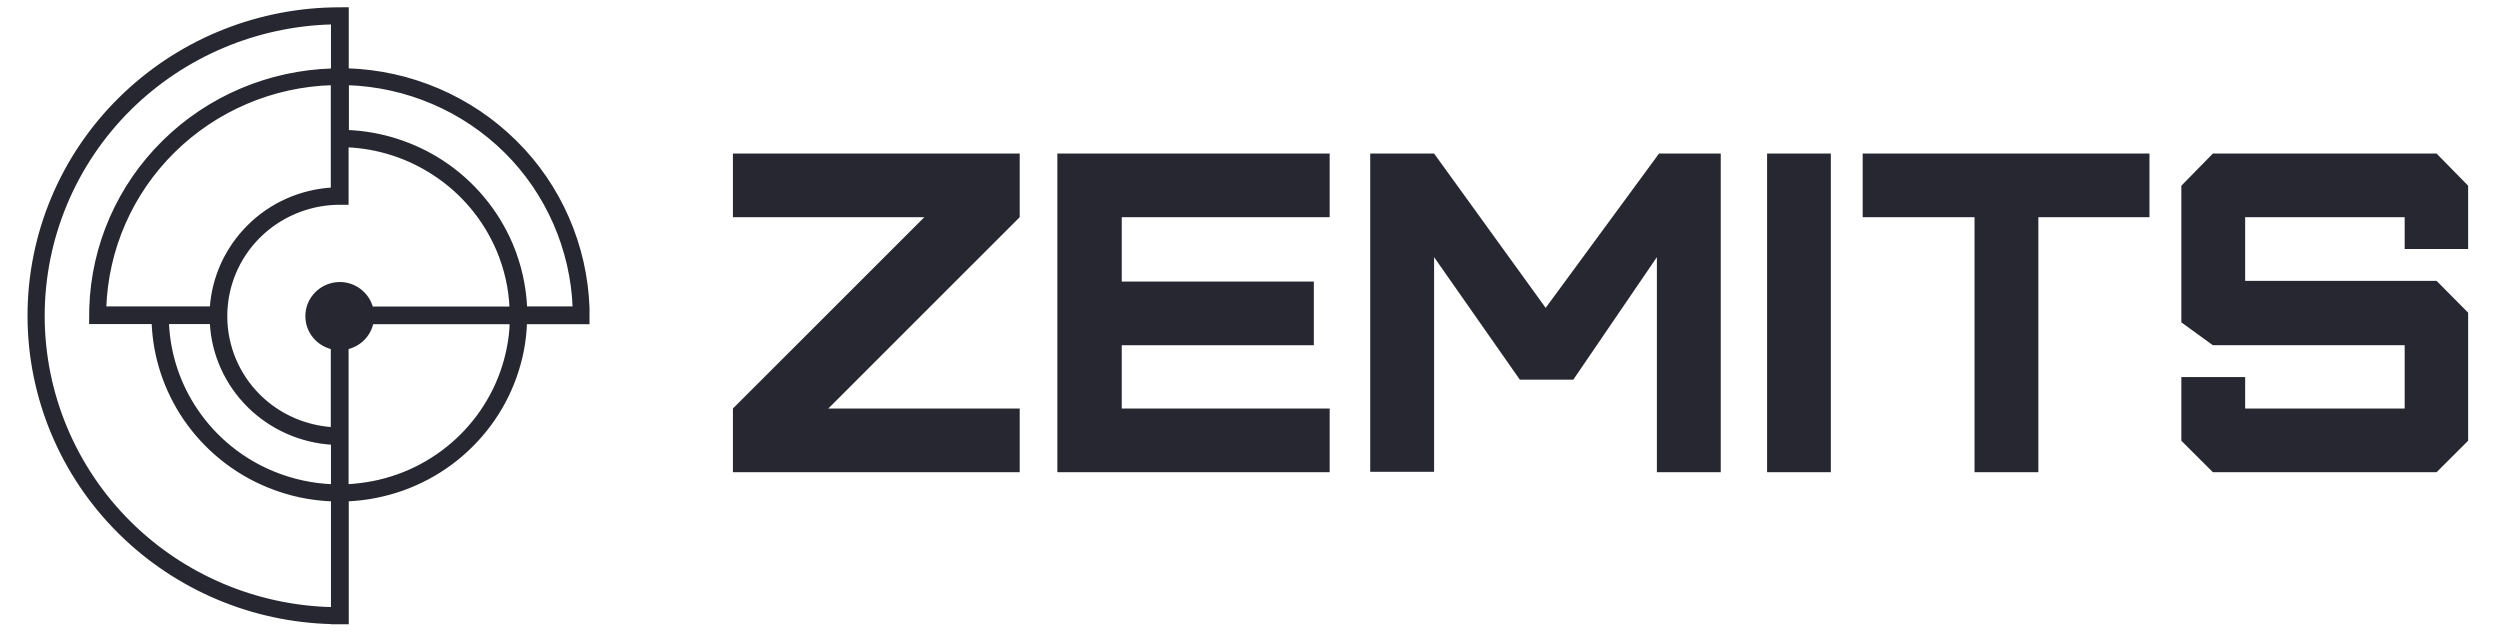
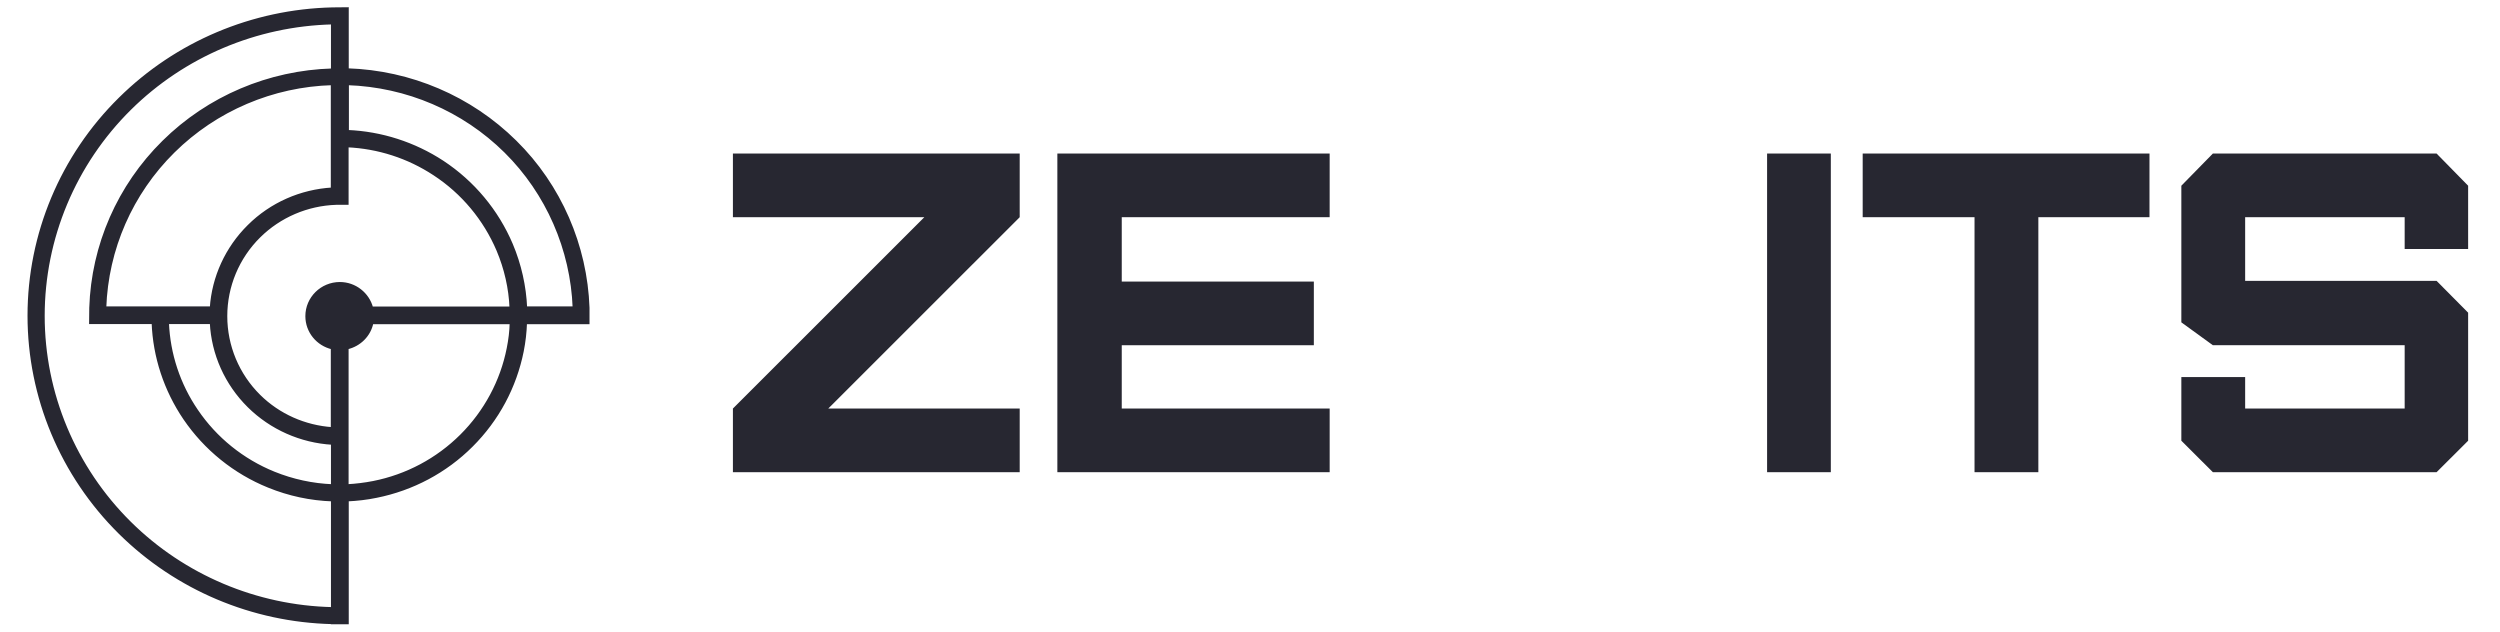
<svg xmlns="http://www.w3.org/2000/svg" width="863" height="218" viewBox="0 0 863 218" fill="none">
  <path d="M352 74.975L285.918 141.025H352V163H253V141.025L319.083 74.975H253V53H352V74.975Z" fill="#272731" />
  <path d="M365 163V53H459V74.975H387.227V97.198H453.537V119.173H387.227V141.025H459V163H365Z" fill="#272731" />
-   <path d="M473 162.877V53H495.045L533.564 106.274L572.699 53H594V163H571.956V88.763L543.1 131.061H524.645L495.045 88.763V162.877H473Z" fill="#272731" />
  <path d="M610 162.877V53H632V163H610V162.877Z" fill="#272731" />
  <path d="M681.607 163V74.975H643V53H742V74.975H703.639V163H681.607Z" fill="#272731" />
  <path d="M763.885 163L753 152.136V130.161H775.026V141.025H830.091V119.173H763.885L753 111.272V64.111L763.885 53H841.104L852 64.111V85.963H830.091V74.975H775.026V96.951H841.104L852 107.938V152.136L841.104 163H763.885Z" fill="#272731" />
  <path d="M203 106.273C202.25 84.824 193.307 64.116 177.884 48.917C162.408 33.611 141.683 24.767 119.888 24.078V3L114.747 3.053C87.221 3.688 60.928 14.757 41.381 34.088C21.299 53.895 10 80.852 10 108.974C10 137.095 21.299 164.052 41.381 183.912C60.928 203.243 87.168 214.312 114.747 214.947V215H119.888V172.579C123.262 172.42 126.582 172.049 129.902 171.361C142.38 168.872 153.84 162.781 162.783 153.831C171.779 144.881 177.831 133.547 180.294 121.207C180.937 117.977 181.312 114.693 181.419 111.41H203V106.273ZM128.296 106.273C127.01 101.453 122.565 97.852 117.317 97.852C111.052 97.852 105.911 102.883 105.911 109.132C105.911 114.481 109.66 118.93 114.693 120.095V147.952C105.215 147.317 96.218 143.345 89.471 136.672C82.081 129.363 77.957 119.46 77.957 109.132C77.957 98.805 82.081 88.902 89.471 81.593C96.539 74.602 106.072 70.524 116.032 70.207H119.834V50.346C130.545 50.823 140.934 54.16 149.93 60.091C159.73 66.499 167.335 75.662 171.887 86.359C174.564 92.715 176.117 99.494 176.385 106.326H128.296V106.273ZM85.883 78.045C78.225 85.618 73.619 95.68 72.923 106.273H36.187C36.883 85.989 45.291 66.711 59.857 52.306C74.476 37.848 94.13 29.48 114.693 28.898V65.228C103.876 65.864 93.594 70.365 85.883 78.045ZM72.923 111.357C73.459 122.214 78.064 132.488 85.883 140.22C93.594 147.846 103.876 152.401 114.747 153.036V167.654C107.892 167.389 101.038 165.906 94.612 163.311C83.741 158.915 74.423 151.395 67.889 141.756C61.731 132.753 58.25 122.214 57.822 111.357H72.923ZM44.862 180.523C25.691 161.563 14.927 135.824 14.927 109.026C14.927 82.229 25.691 56.49 44.862 37.53C63.444 19.153 88.507 8.561 114.747 7.925V24.131C92.844 24.767 71.959 33.611 56.429 48.969C40.953 64.222 32.01 84.718 31.314 106.273L31.26 111.357H52.841C53.27 123.167 57.072 134.659 63.766 144.51C70.888 154.943 80.956 163.099 92.737 167.865C99.752 170.725 107.196 172.314 114.747 172.579V210.075C88.507 209.492 63.444 198.9 44.862 180.523ZM175.421 120.254C173.172 131.641 167.549 142.127 159.248 150.388C150.948 158.65 140.398 164.264 128.885 166.541C125.886 167.124 122.887 167.495 119.834 167.654V120.095C124.172 119.089 127.546 115.699 128.403 111.41H176.438C176.385 114.323 176.01 117.288 175.421 120.254ZM181.472 106.273C181.151 98.805 179.491 91.391 176.546 84.4C171.619 72.802 163.372 62.898 152.769 55.907C142.969 49.499 131.616 45.845 119.941 45.368V28.898C140.452 29.586 159.945 37.901 174.511 52.306C188.969 66.605 197.431 86.095 198.18 106.273H181.472Z" fill="#272731" stroke="#272731" />
</svg>